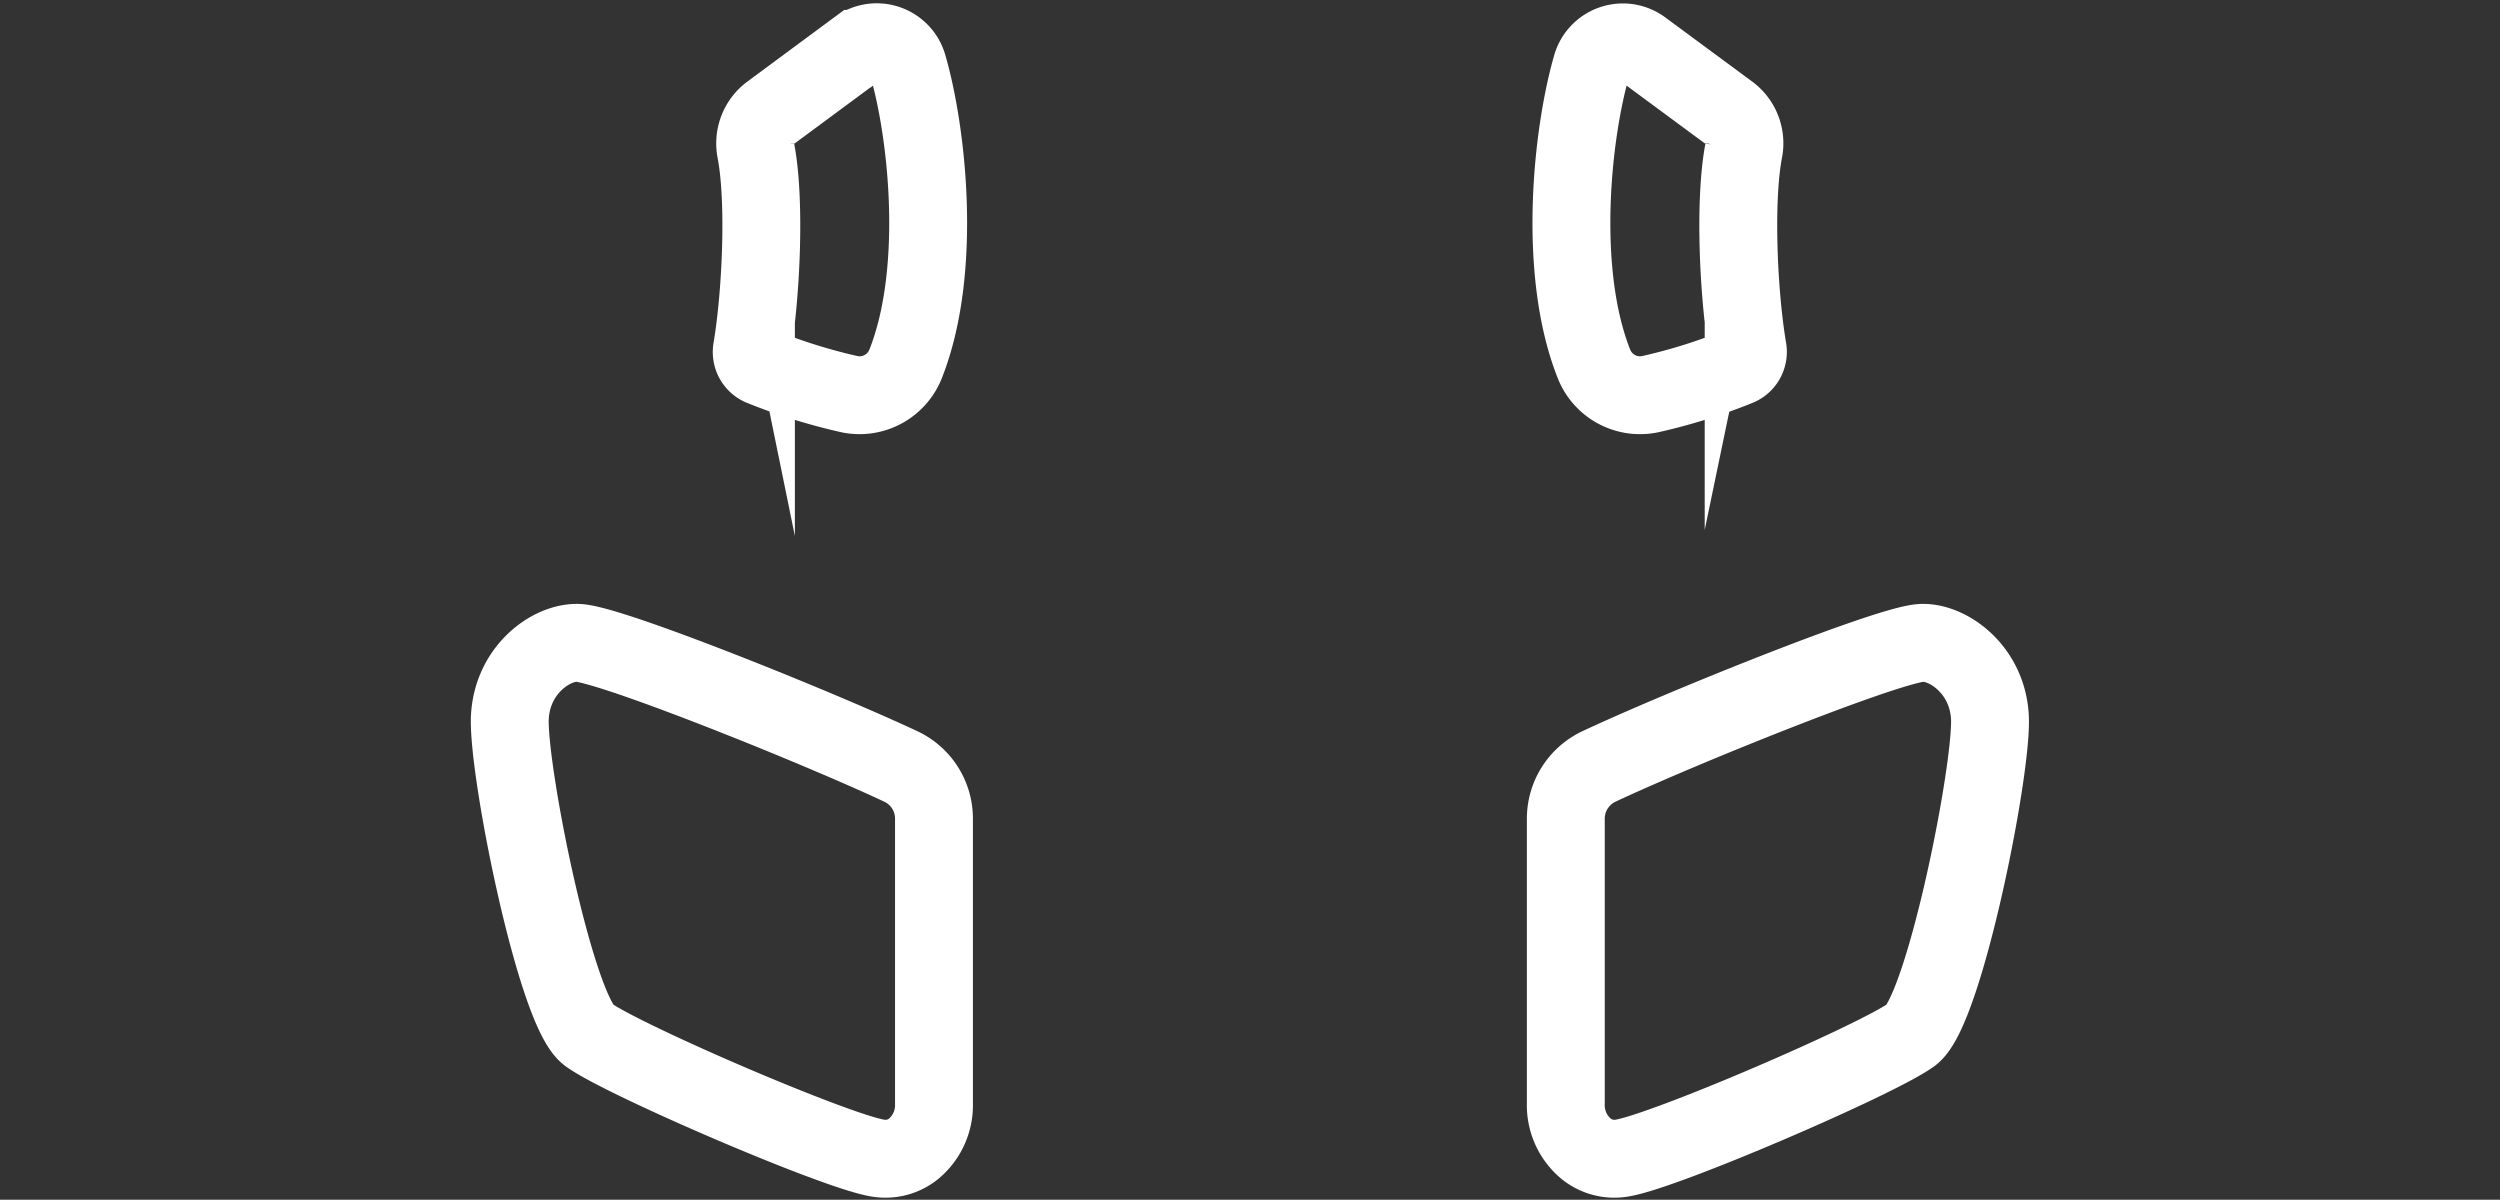
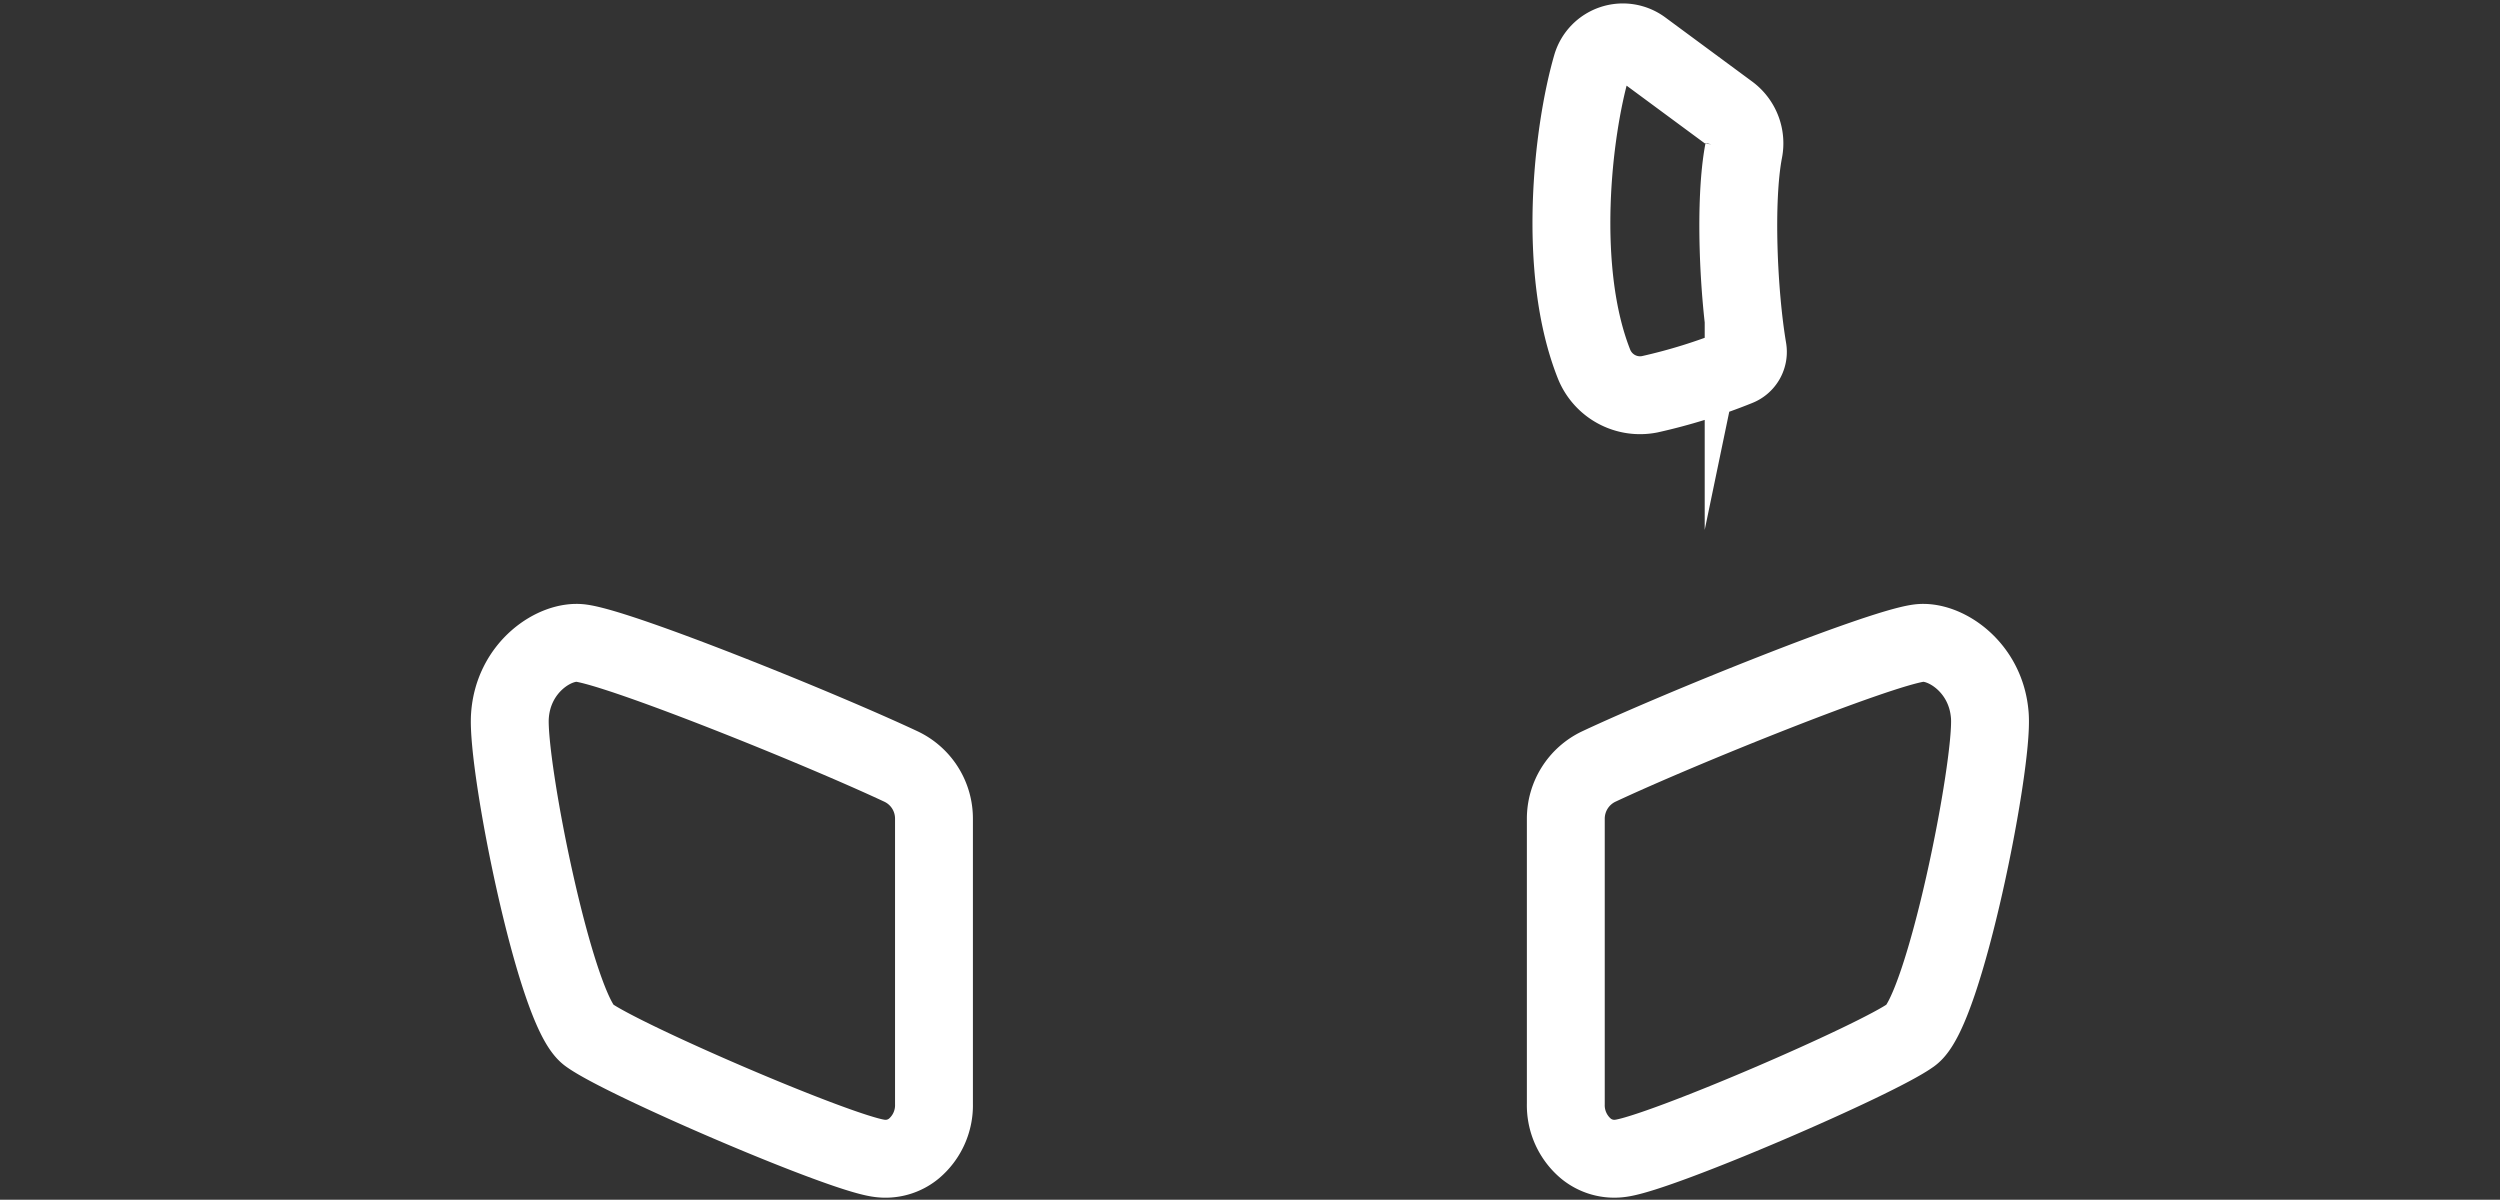
<svg xmlns="http://www.w3.org/2000/svg" viewBox="0 0 353.14 169.47" data-name="图层 1" id="图层_1">
  <rect x="0" y="0" width="353.14" height="169.47" fill="#333333" stroke="none" />
  <defs>
    <style>.cls-1{fill:none;stroke:#fff;stroke-miterlimit:10;stroke-width:11px;}</style>
  </defs>
  <path d="M82.11,90.85c5.81.81,33.59,12,45.15,17.42a8.13,8.13,0,0,1,4.67,7.4c0,10.32,0,33,0,40.27a8,8,0,0,1-2.81,6.28,6.29,6.29,0,0,1-4.91,1.4c-5.61-.71-36.42-14-41.1-17.47s-11.54-38-11.08-45S78.49,90.34,82.11,90.85Z" class="cls-1" />
-   <path d="M128.24,9.27c2.74,9.44,4.91,28.93-.32,42.14a7,7,0,0,1-7.83,4.29,79.77,79.77,0,0,1-12.43-3.86,2.25,2.25,0,0,1-1.44-2.51c1.32-7.88,1.9-21,.56-28a5.37,5.37,0,0,1,2-5.34l12.29-9.09A4.58,4.58,0,0,1,128.24,9.27Z" class="cls-1" />
  <path d="M271,90.85c-5.8.81-33.59,12-45.15,17.42a8.16,8.16,0,0,0-4.67,7.4c0,10.32,0,33,0,40.27a8,8,0,0,0,2.81,6.28,6.31,6.31,0,0,0,4.91,1.4c5.62-.71,36.43-14,41.11-17.47s11.54-38,11.07-45S274.59,90.34,271,90.85Z" class="cls-1" />
  <path d="M224.84,9.27c-2.74,9.44-4.91,28.93.32,42.14A7,7,0,0,0,233,55.7a79.24,79.24,0,0,0,12.42-3.86,2.27,2.27,0,0,0,1.45-2.51c-1.33-7.88-1.9-21-.57-28a5.34,5.34,0,0,0-2-5.34L232,6.91A4.59,4.59,0,0,0,224.84,9.27Z" class="cls-1" />
</svg>